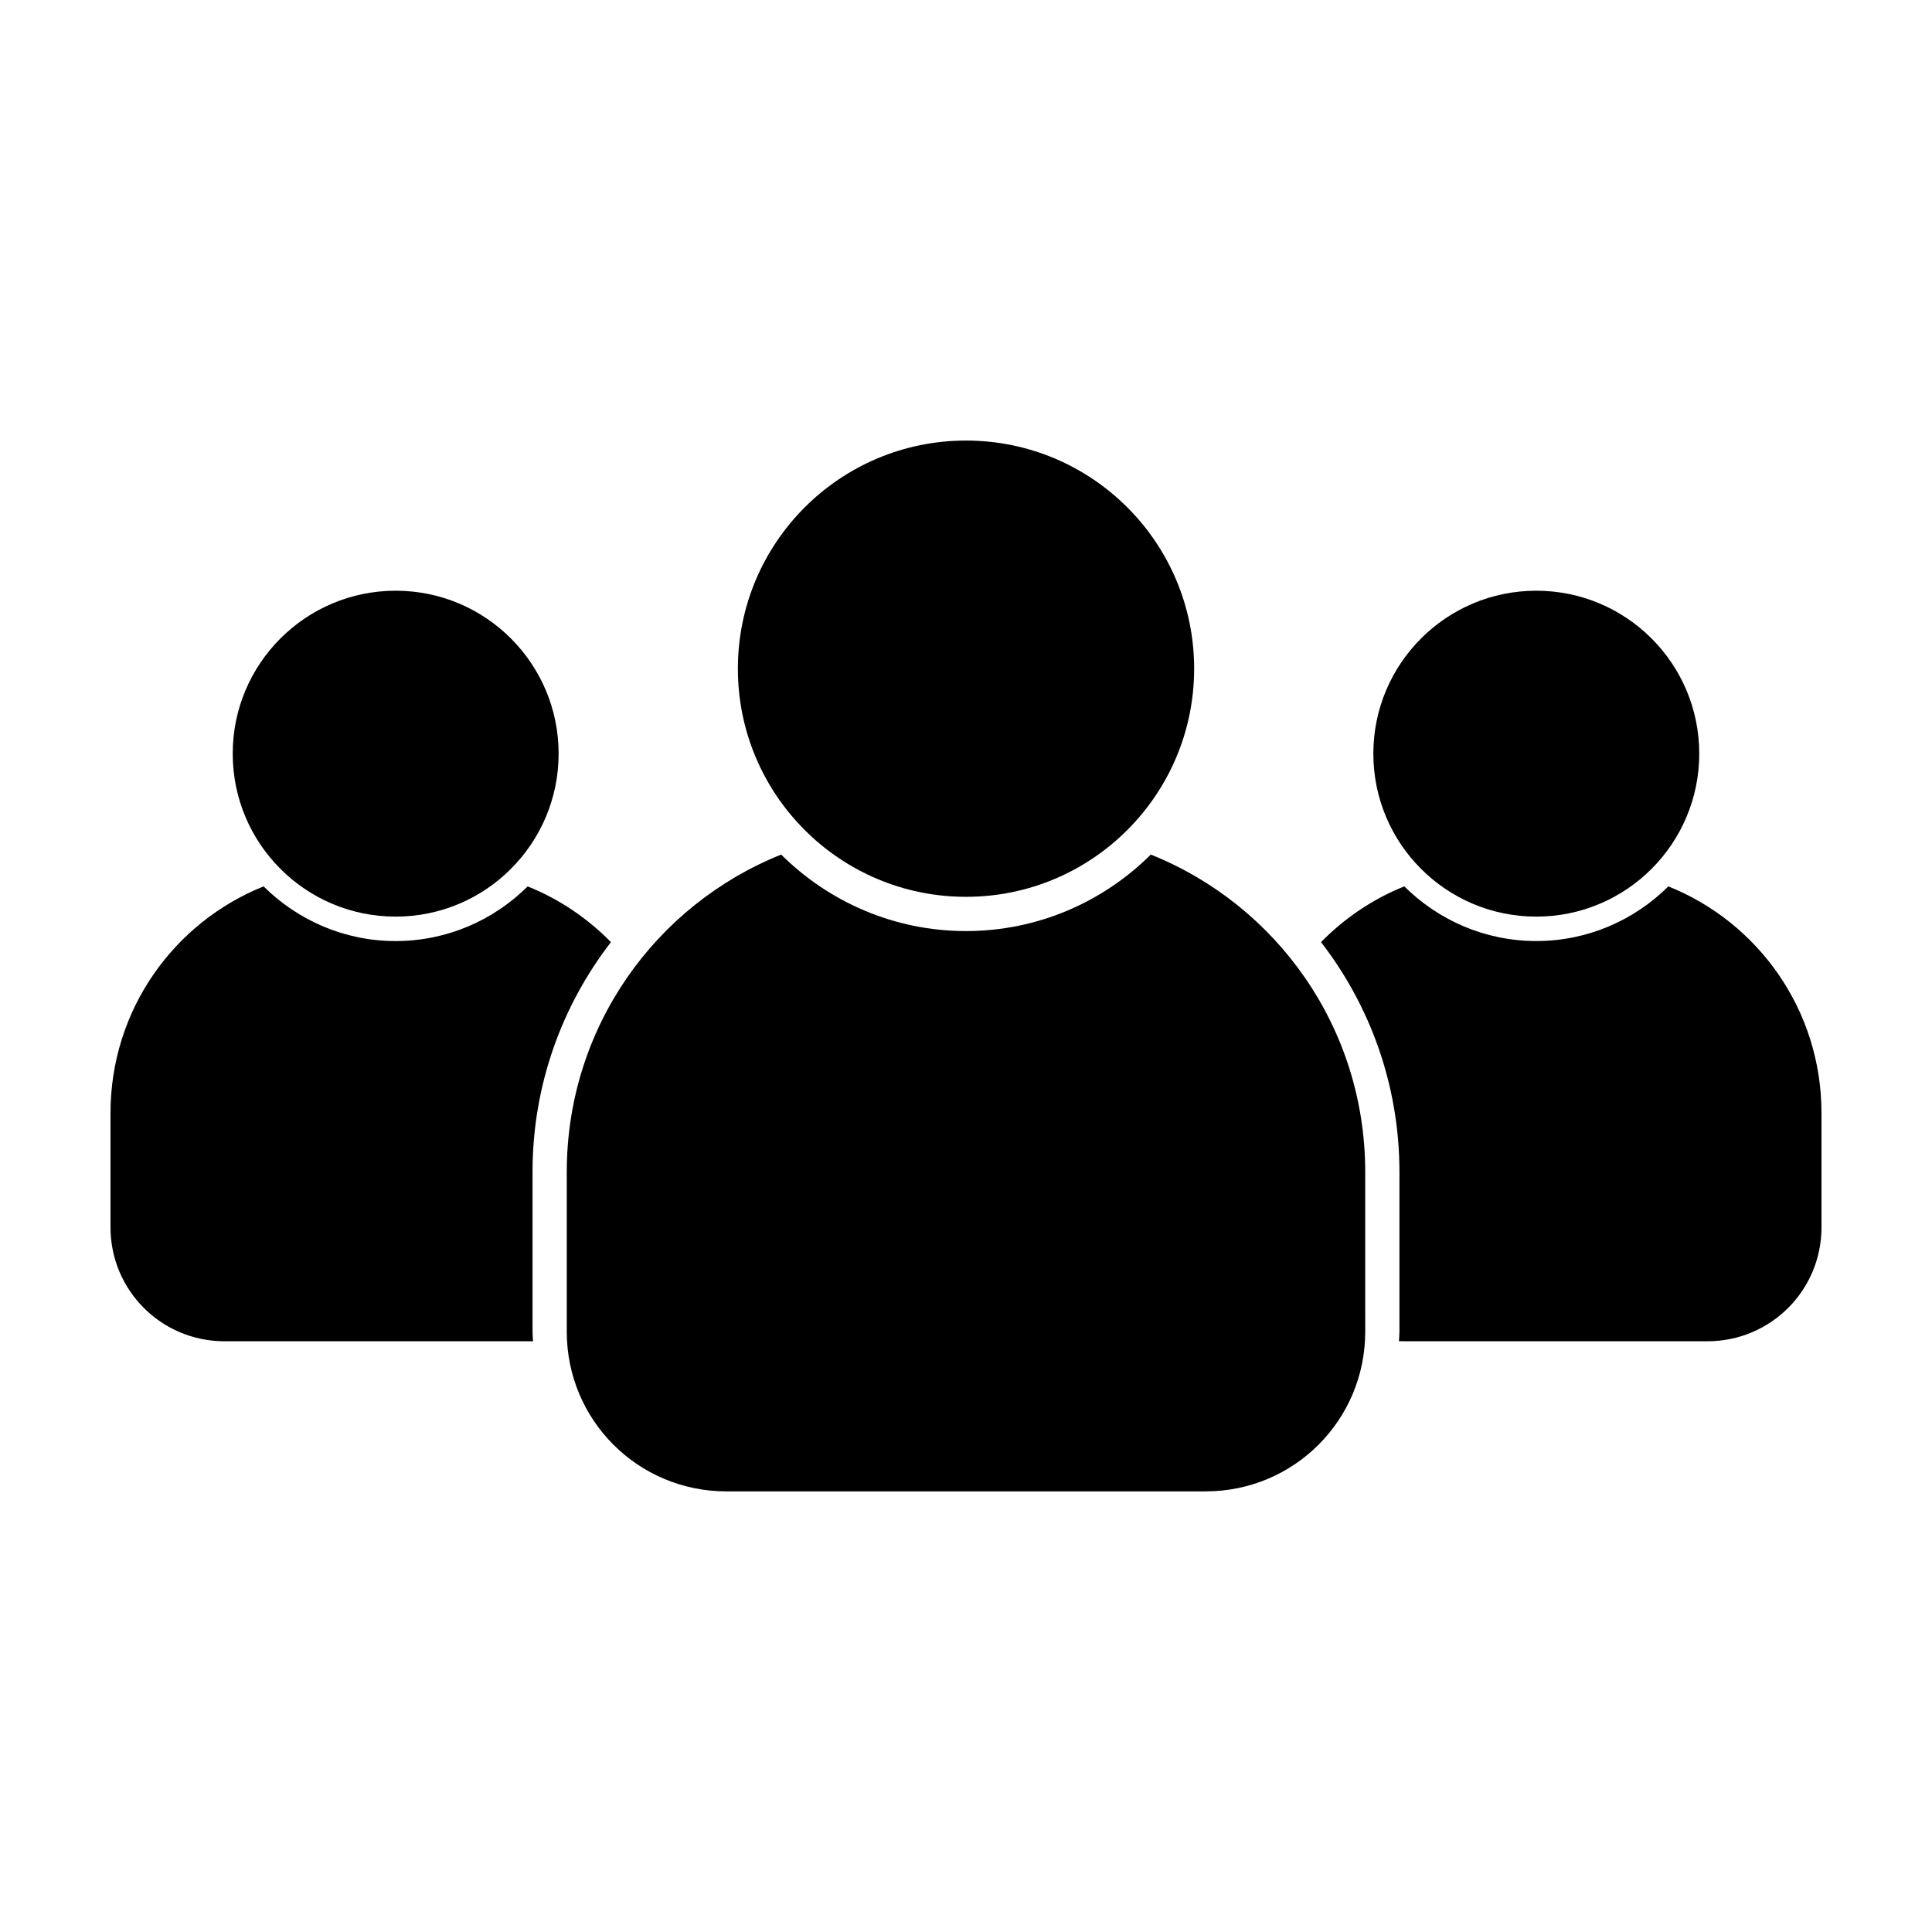
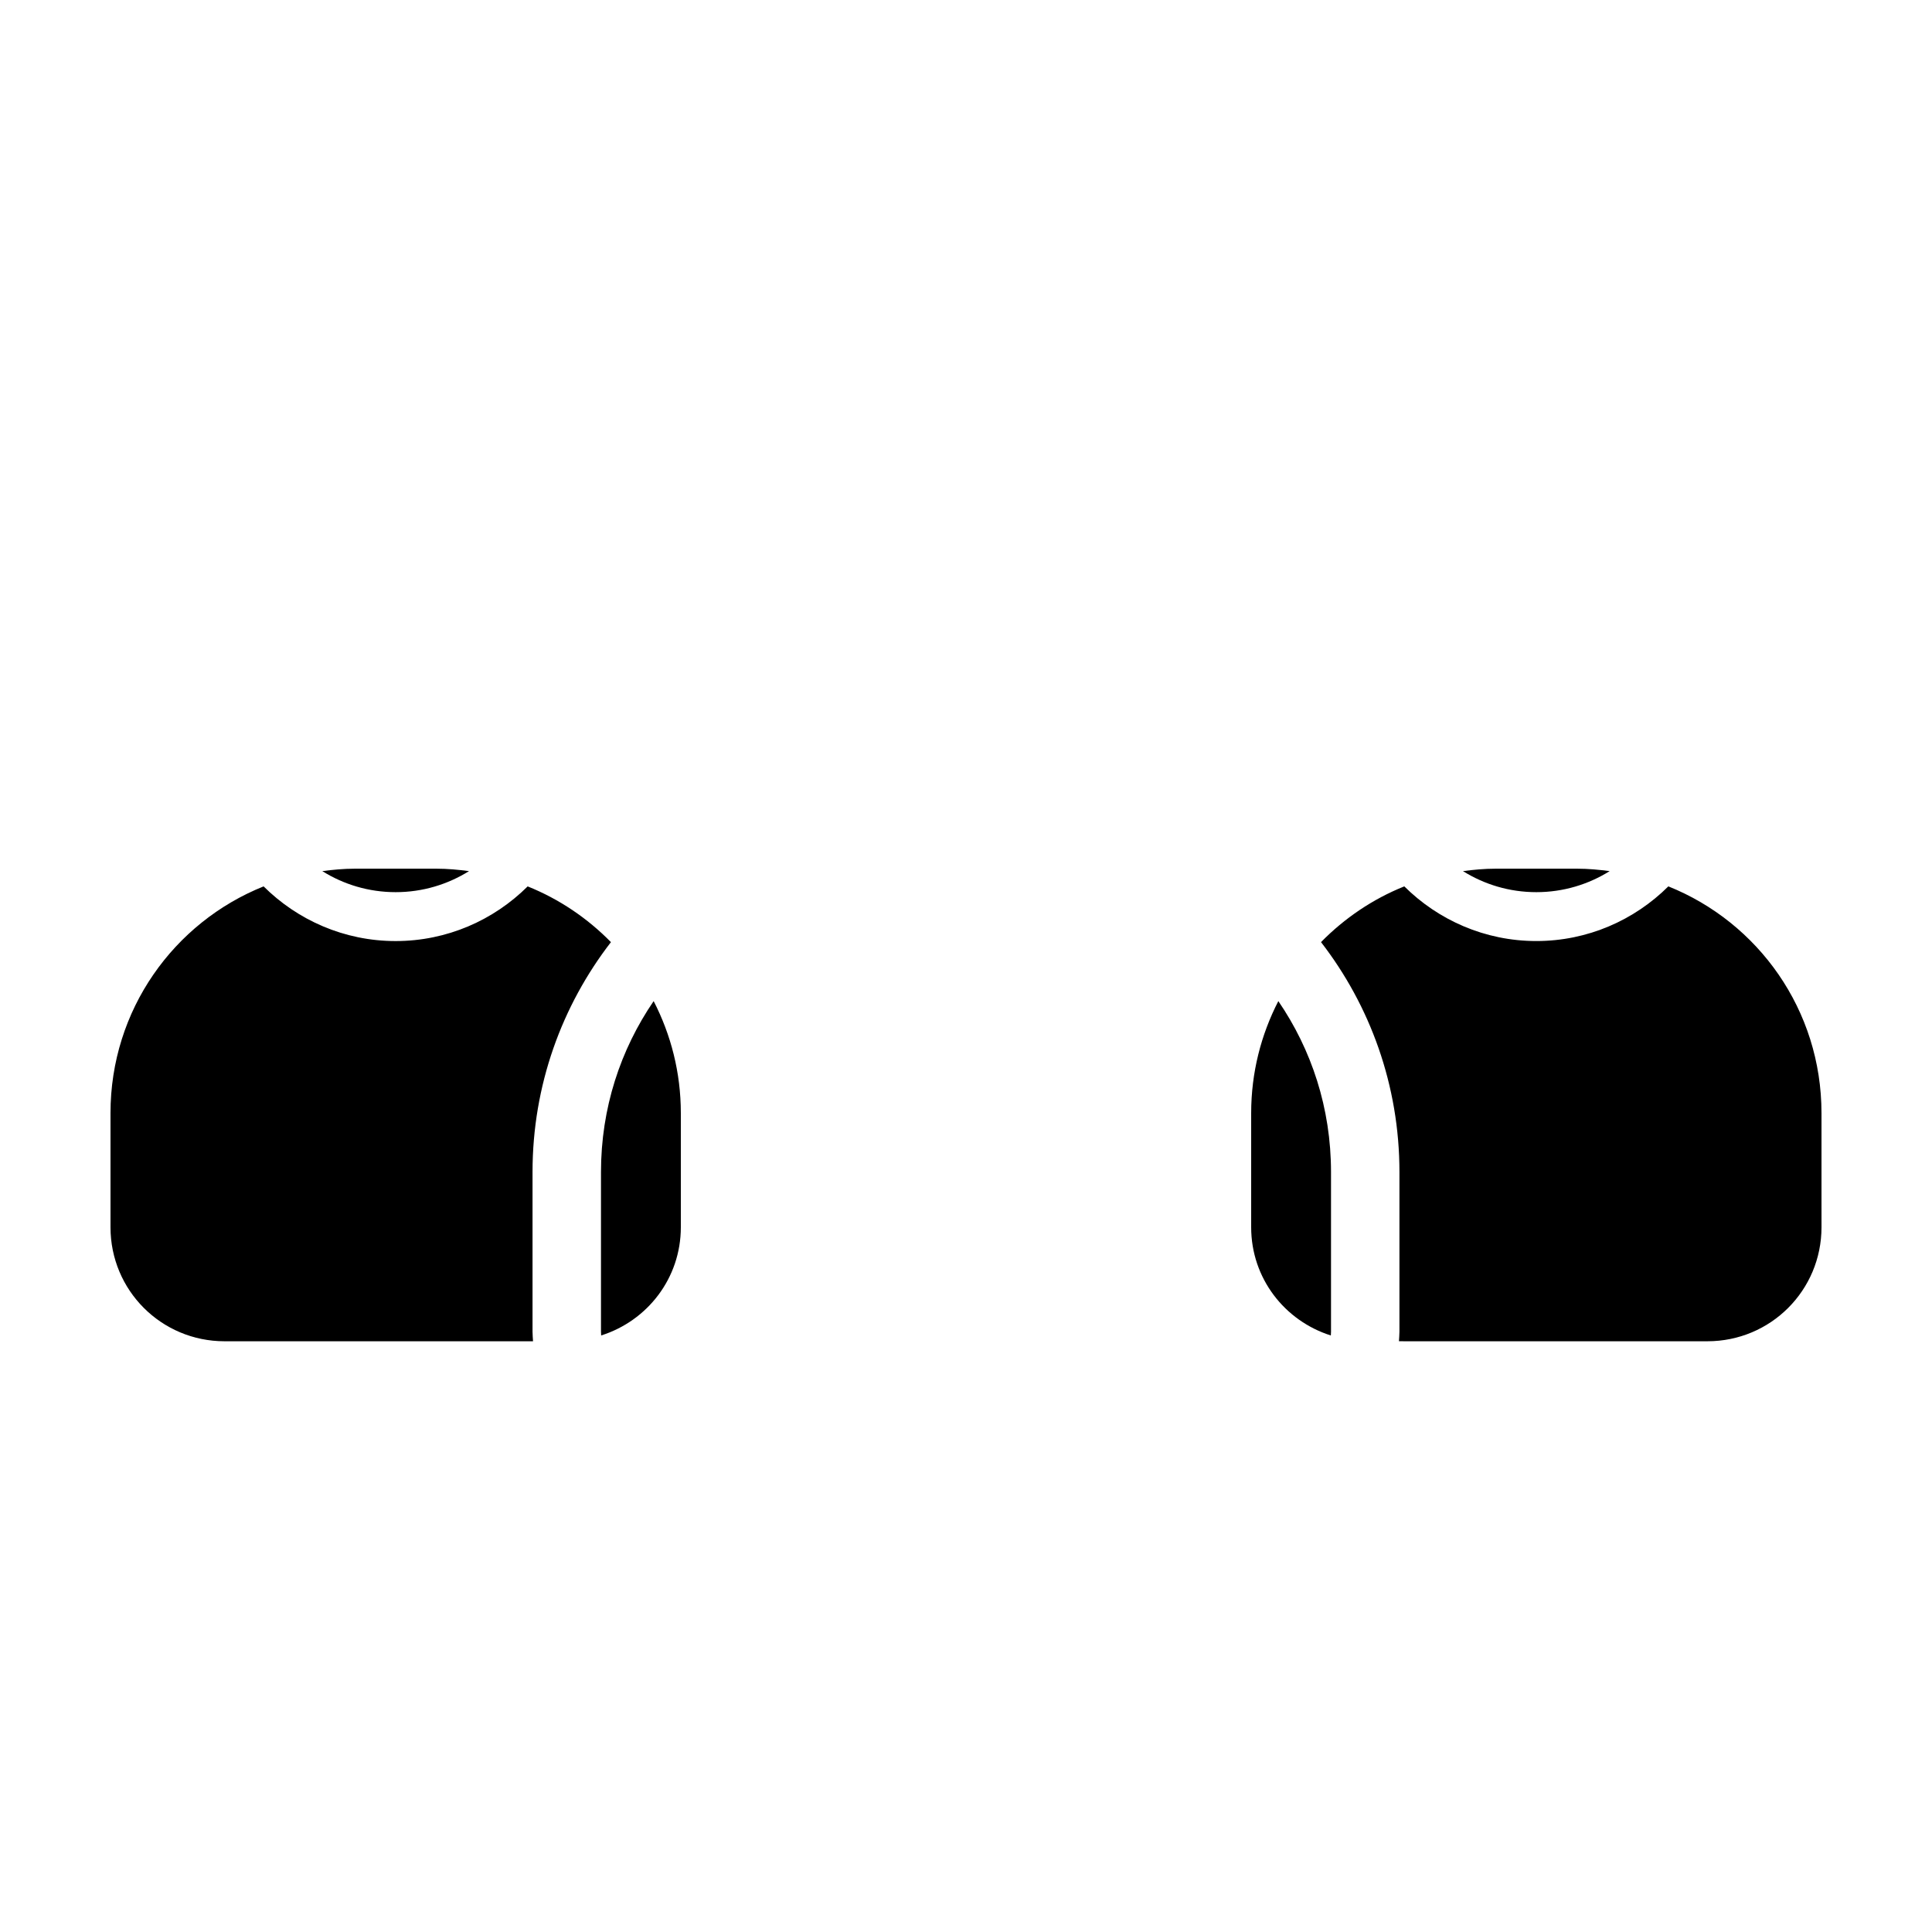
<svg xmlns="http://www.w3.org/2000/svg" fill="#000000" width="800px" height="800px" version="1.1" viewBox="144 144 512 512">
  <g fill-rule="evenodd">
-     <path d="m460.46 321.21c0 33.391-27.07 60.457-60.457 60.457-33.391 0-60.457-27.066-60.457-60.457 0-33.387 27.066-60.457 60.457-60.457 33.387 0 60.457 27.07 60.457 60.457" />
    <path d="m238.06 374.21c-2.941 0-5.809 0.273-8.645 0.648 5.633 3.516 12.273 5.574 19.438 5.574 7.164 0 13.801-2.059 19.438-5.574-2.836-0.375-5.703-0.648-8.645-0.648zm-24.195 4.688c-23.824 9.555-40.582 32.773-40.582 60.094v30.227c0 16.746 13.48 30.23 30.23 30.23h81.746c-0.043-0.848-0.133-1.684-0.133-2.539v-42.316c0-22.961 7.766-44.07 20.781-60.918-6.211-6.328-13.688-11.41-22.07-14.773-8.988 8.941-21.359 14.488-34.988 14.488-13.625 0-26-5.551-34.988-14.488zm103.36 30.406c-8.785 12.848-13.957 28.348-13.957 45.285v42.316c0 0.34 0.039 0.668 0.047 1.004 12.234-3.867 21.113-15.148 21.113-28.691v-30.227c0-10.73-2.621-20.801-7.203-29.684z" />
-     <path d="m292.04 343.73c0 23.848-19.332 43.184-43.184 43.184-23.848 0-43.184-19.336-43.184-43.184 0-23.852 19.336-43.184 43.184-43.184 23.852 0 43.184 19.332 43.184 43.184" />
    <path d="m540.35 374.21c-2.941 0-5.809 0.273-8.645 0.648 5.633 3.516 12.273 5.574 19.438 5.574s13.801-2.059 19.438-5.574c-2.836-0.375-5.703-0.648-8.645-0.648zm-24.195 4.688c-8.383 3.359-15.859 8.445-22.07 14.773 13.016 16.848 20.781 37.957 20.781 60.918v42.316c0 0.855-0.09 1.691-0.129 2.539l81.75 0.004c16.746 0 30.23-13.48 30.23-30.23l-0.004-8.633v-21.594c0-27.32-16.758-50.539-40.582-60.094-8.988 8.941-21.363 14.488-34.988 14.488s-26-5.551-34.988-14.488zm-33.383 30.406c-4.578 8.887-7.199 18.957-7.199 29.688v30.227c0 13.543 8.879 24.824 21.113 28.695 0.008-0.336 0.047-0.664 0.047-1.004v-42.316c0-16.934-5.172-32.438-13.957-45.285z" />
-     <path d="m594.32 343.73c0 23.848-19.332 43.184-43.184 43.184-23.848 0-43.184-19.336-43.184-43.184 0-23.852 19.336-43.184 43.184-43.184 23.852 0 43.184 19.332 43.184 43.184" />
-     <path d="m351.02 370.47c-33.355 13.371-56.82 45.875-56.82 84.121v42.32c0 23.445 18.875 42.32 42.32 42.32h126.96c23.445 0 42.32-18.875 42.32-42.32l-0.004-12.094v-30.227c0-38.246-23.465-70.75-56.82-84.121-12.582 12.516-29.902 20.273-48.977 20.273-19.078 0-36.395-7.758-48.98-20.273z" />
  </g>
</svg>